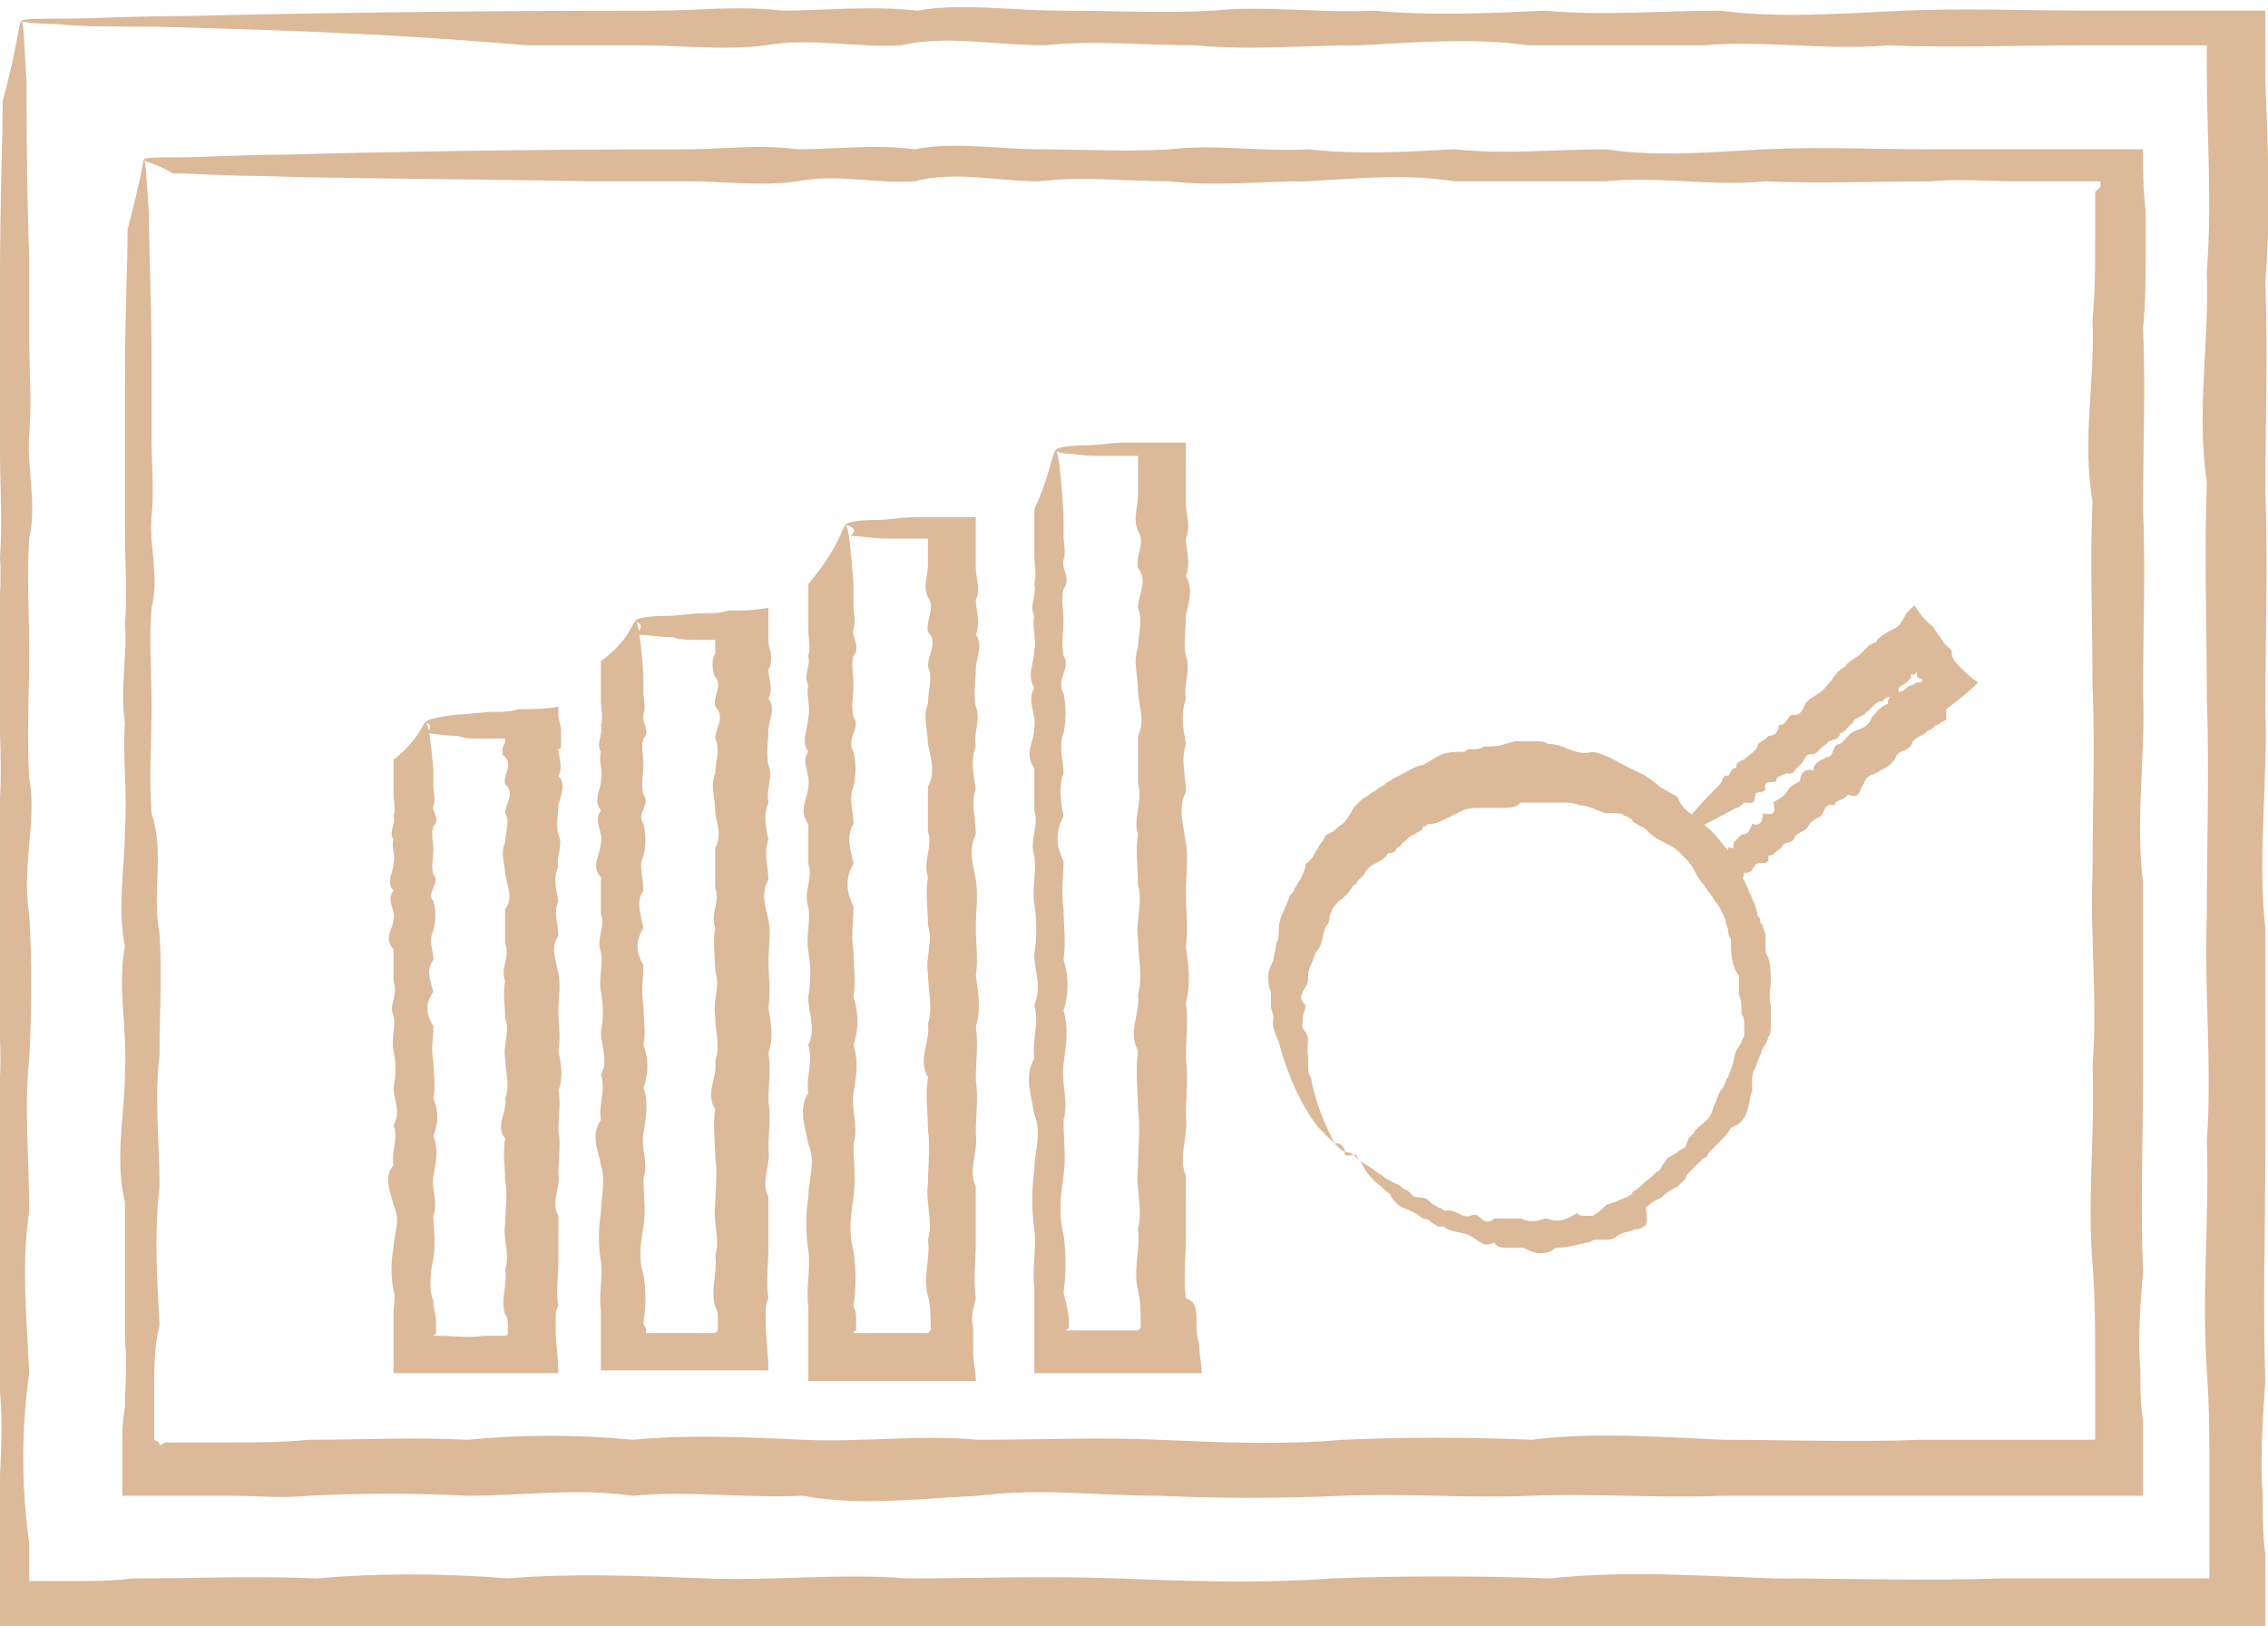
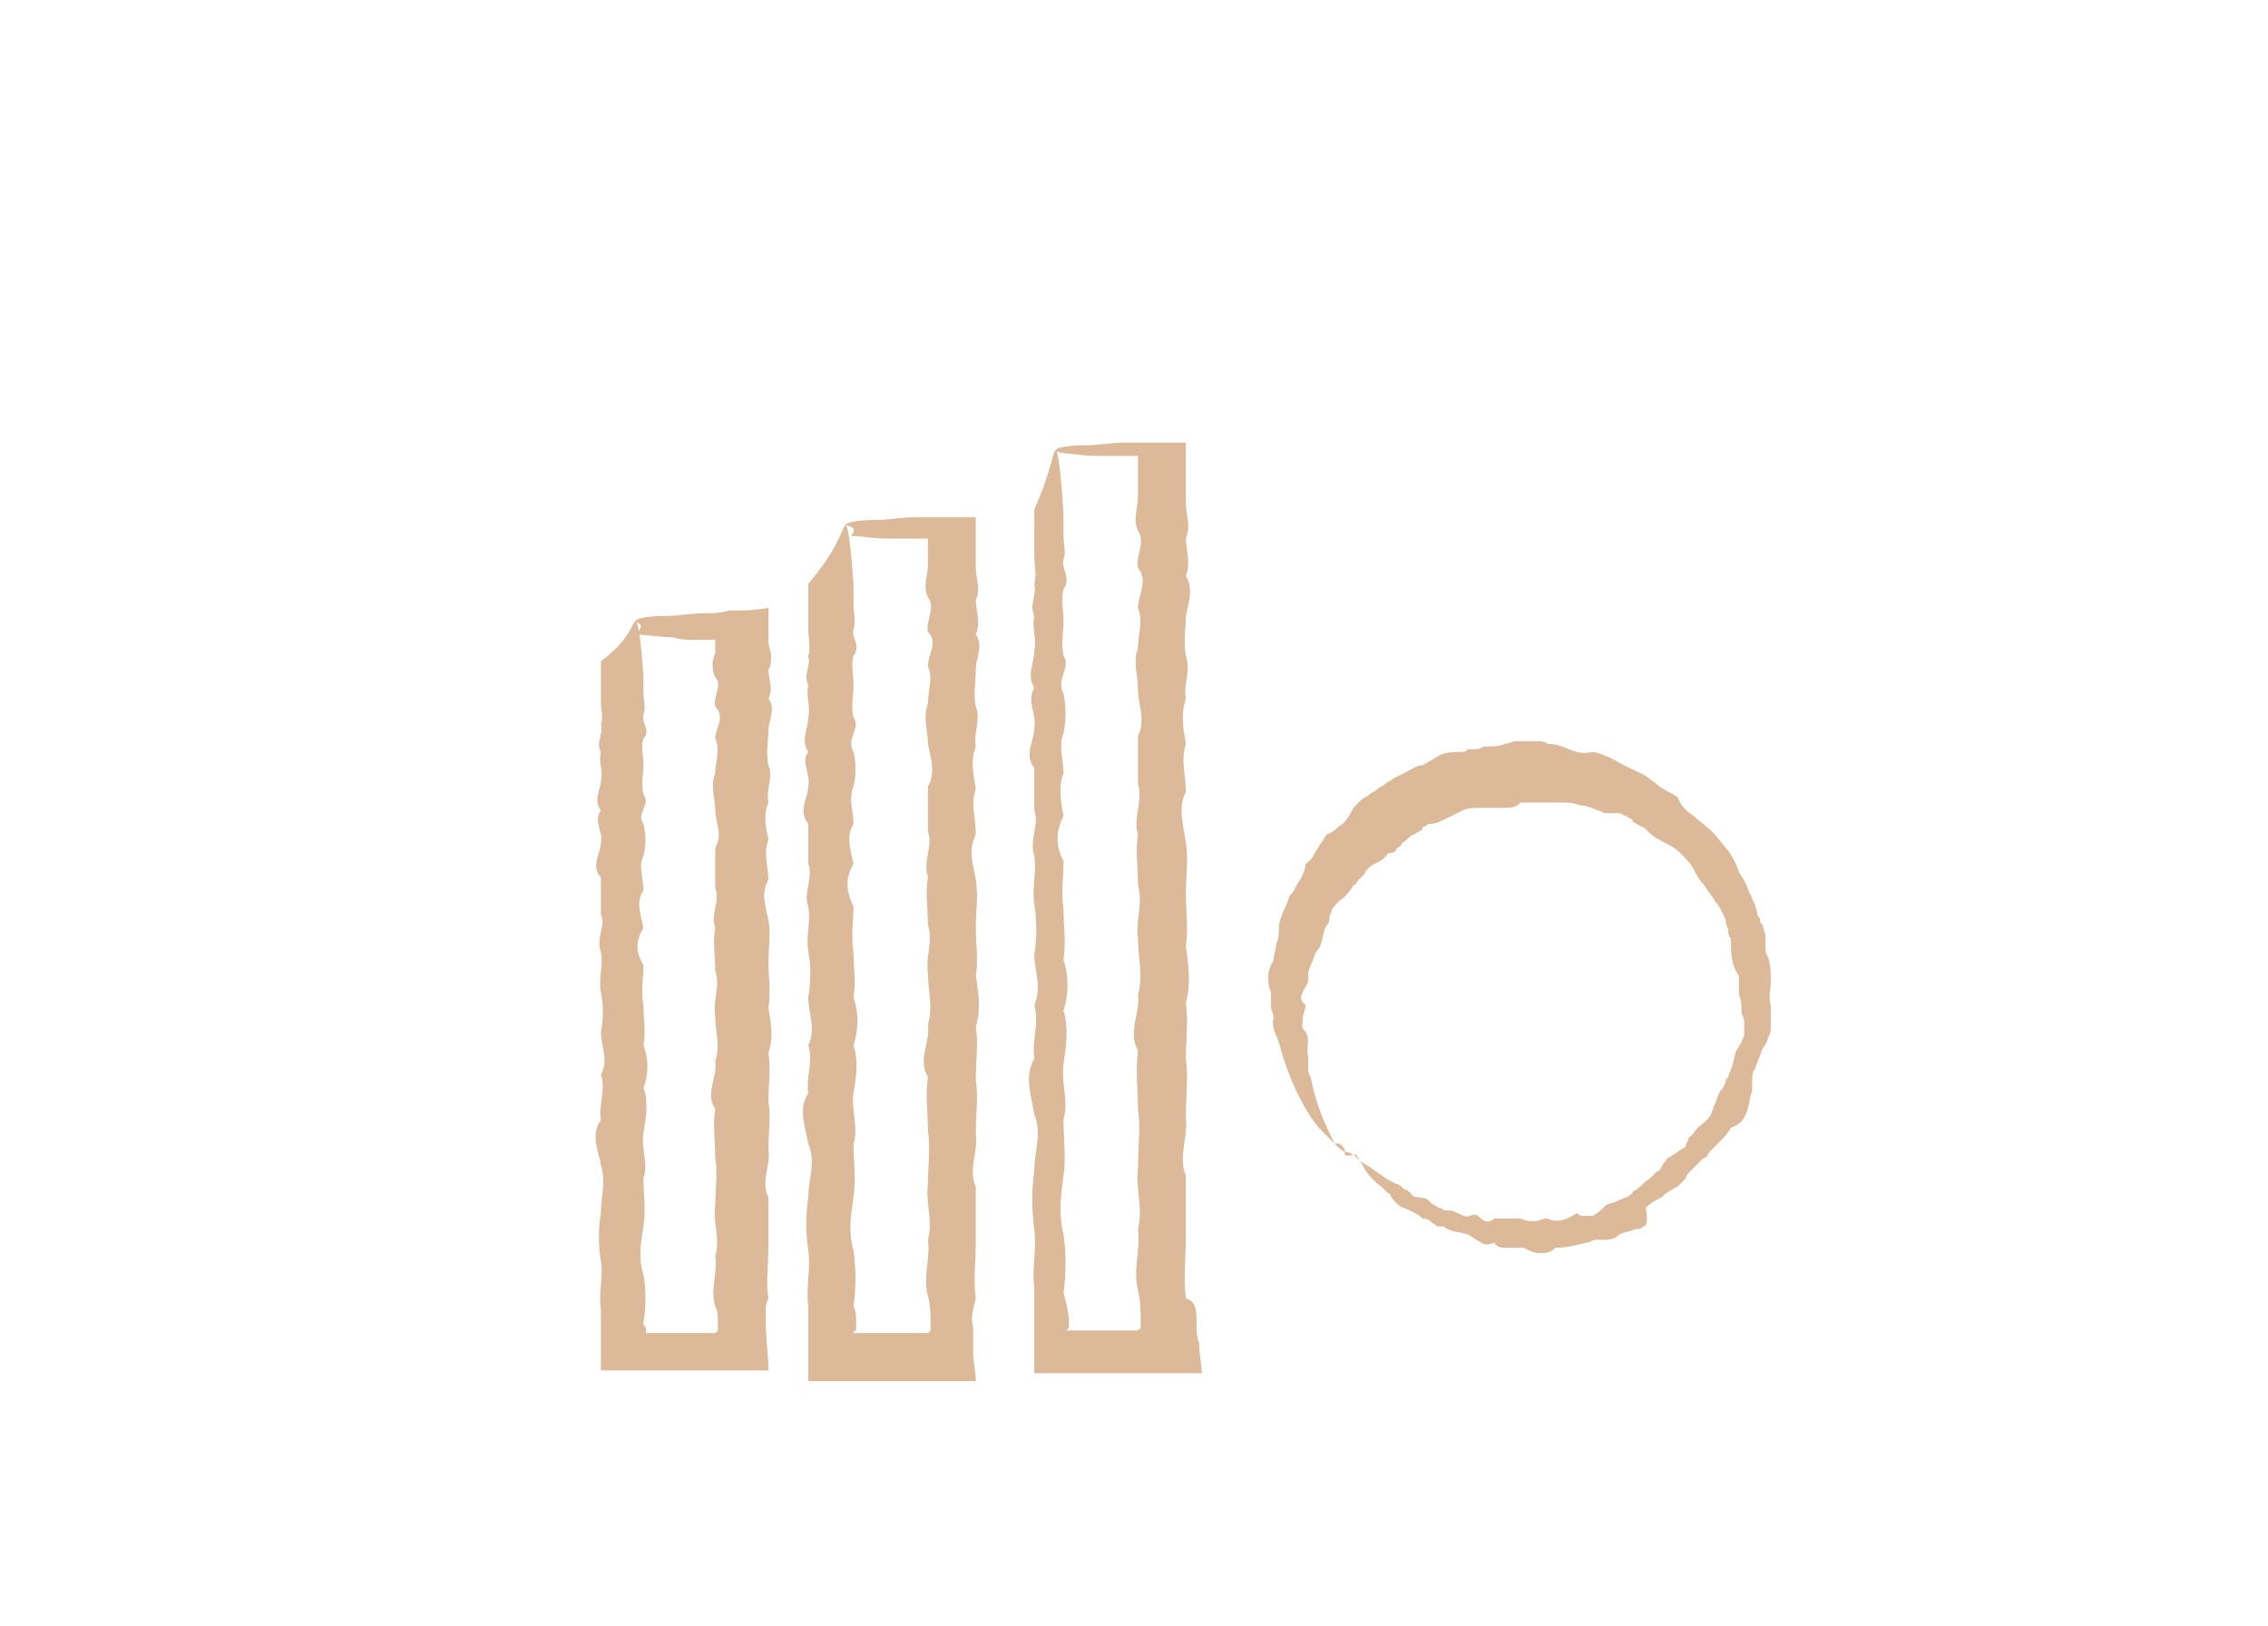
<svg xmlns="http://www.w3.org/2000/svg" width="159" height="114" viewBox="0 0 159 114" fill="none">
  <g clip-path="url(#clip0_2083_445)">
-     <path d="M1.491 1.495C1.677 1.495 1.677 2.99 1.864 5.793C1.864 8.597 1.864 12.895 2.05 18.128C2.05 19.997 2.05 21.866 2.05 23.921C2.05 25.977 2.237 28.22 2.05 30.462C1.864 32.705 2.609 35.321 2.05 37.751C1.864 40.367 2.05 42.984 2.05 45.787C2.05 48.59 1.864 51.58 2.05 54.571C2.609 57.561 1.491 60.738 2.05 64.102C2.237 67.279 2.237 70.643 2.05 74.193C1.677 77.744 2.05 81.295 2.05 84.846C1.491 88.584 1.864 92.321 2.05 96.246C1.491 100.17 1.491 104.095 2.05 108.207C2.05 108.767 2.05 109.515 2.05 110.075V110.449V110.823H2.423H2.609H2.796H2.982C3.728 110.823 4.473 110.823 5.033 110.823C6.524 110.823 7.829 110.823 9.32 110.636C13.607 110.636 17.894 110.449 22.181 110.636C26.469 110.262 30.942 110.262 35.602 110.636C40.076 110.262 44.736 110.449 49.396 110.636C54.056 110.823 58.903 110.262 63.562 110.636C68.409 110.636 73.255 110.449 78.288 110.636C83.321 110.823 88.168 111.01 93.387 110.636C98.419 110.449 103.639 110.449 108.672 110.636C113.891 110.075 119.11 110.449 124.329 110.636C129.548 110.636 134.954 110.823 140.36 110.636C142.969 110.636 145.765 110.636 148.375 110.636C149.68 110.636 151.171 110.636 152.476 110.636C153.221 110.636 153.781 110.636 154.526 110.636H154.713H154.899V110.449V110.262C154.899 109.515 154.899 108.954 154.899 108.207C154.899 106.898 154.899 105.403 154.899 104.095C154.899 101.292 154.899 98.675 154.713 96.059C154.34 90.639 154.899 85.407 154.713 79.987C155.085 74.754 154.526 69.521 154.713 64.288C154.713 59.056 154.899 54.01 154.713 48.964C154.713 43.918 154.526 38.872 154.713 33.826C153.967 28.78 154.899 23.921 154.713 19.062C155.085 14.203 154.713 9.531 154.713 4.859V4.111V3.551C154.713 3.364 154.713 3.364 154.713 3.177H154.526H154.34H153.594C152.662 3.177 151.73 3.177 150.985 3.177C149.307 3.177 147.443 3.177 145.765 3.177C141.292 3.177 136.818 3.364 132.345 3.177C128.057 3.551 123.584 2.803 119.483 3.177C115.196 3.177 111.095 3.177 107.18 3.177C103.08 2.616 99.165 2.99 95.251 3.177C91.336 3.177 87.608 3.551 83.88 3.177C80.152 3.177 76.611 2.803 73.255 3.177C69.714 3.177 66.359 2.43 63.19 3.177C60.021 3.364 56.852 2.616 53.683 3.177C50.701 3.551 47.718 3.177 44.922 3.177C42.126 3.177 39.517 3.177 36.907 3.177C26.282 2.243 17.149 2.056 10.998 1.869C7.829 1.869 5.592 1.869 3.914 1.682C2.237 1.682 1.491 1.495 1.491 1.495C1.491 1.308 2.609 1.308 4.473 1.308C6.524 1.308 9.32 1.121 13.234 1.121C20.877 0.934 31.874 0.748 46.041 0.748C48.837 0.748 51.819 0.374 54.802 0.748C57.784 0.748 60.953 0.374 64.308 0.748C67.477 0.187 70.832 0.748 74.374 0.748C77.915 0.748 81.457 0.934 84.999 0.748C88.727 0.374 92.455 0.934 96.369 0.748C100.284 1.121 104.198 0.934 108.299 0.748C112.4 1.121 116.5 0.748 120.601 0.748C124.888 1.308 129.176 0.934 133.463 0.748C137.937 0.561 142.224 0.748 146.884 0.748C148.561 0.748 150.425 0.748 152.103 0.748C153.035 0.748 153.781 0.748 154.713 0.748C156.017 0.748 157.509 0.748 158.813 0.748C158.813 1.682 158.813 2.616 158.813 3.738C158.813 4.298 158.813 4.859 158.813 5.607C159 10.279 159.186 15.138 158.813 19.81C159 24.669 158.813 29.528 158.813 34.574C159 39.62 158.813 44.479 158.813 49.712C159 54.757 158.254 59.99 158.813 65.036C158.813 70.269 158.813 75.502 158.813 80.734C158.813 85.967 158.627 91.387 158.813 96.807C158.627 99.423 158.441 102.226 158.627 104.843C158.627 106.151 158.627 107.646 158.813 108.954C158.813 109.702 158.813 110.262 158.813 111.01C158.813 112.318 158.813 113.439 158.813 114.748C156.949 114.748 155.085 114.748 153.035 114.748C151.73 114.748 150.239 114.748 148.934 114.748C146.325 114.748 143.529 114.748 140.919 114.748C135.513 114.748 130.294 114.748 124.888 114.748C119.669 114.934 114.45 114.561 109.231 114.748C104.012 114.934 98.979 114.561 93.946 114.748C88.913 114.934 83.88 114.934 78.847 114.748C73.815 114.748 68.968 114.187 64.122 114.748C59.275 114.934 54.615 115.495 49.955 114.748C45.295 114.934 40.635 114.374 36.162 114.748C31.688 114.187 27.214 114.748 22.741 114.748C18.267 114.561 13.98 114.561 9.879 114.748C8.388 114.748 7.083 114.934 5.592 114.748C3.728 114.748 1.864 114.748 -0 114.561C-0 113.439 -0 112.318 -0 111.384C-0 110.823 -0 110.075 -0 109.515C-0.373 105.403 0.373 101.479 -0 97.554C-0 93.629 -0 89.892 -0 86.154C-0.746 82.416 -0 78.866 -0 75.502C0.186 71.951 -0.559 68.587 -0 65.41C-0.559 62.233 -0 59.056 -0 55.879C0.186 52.889 -0.187 49.898 -0 47.095C-0.373 44.292 0.186 41.675 -0 39.059C0.186 36.443 -0 34.013 -0 31.77C-0 29.528 -0 27.285 -0 25.23C-0 23.174 -0 21.305 -0 19.436C-0 14.016 0.186 9.905 0.186 7.102C1.305 2.99 1.305 1.495 1.491 1.495Z" fill="#DBB999" />
-     <path d="M10.065 11.213C10.252 11.213 10.252 12.521 10.438 14.951C10.438 17.38 10.625 20.931 10.625 25.603C10.625 27.098 10.625 28.78 10.625 30.649C10.625 32.518 10.811 34.387 10.625 36.256C10.438 38.312 11.184 40.367 10.625 42.61C10.438 44.852 10.625 47.095 10.625 49.525C10.625 51.954 10.438 54.384 10.625 57C11.557 59.803 10.625 62.607 11.184 65.41C11.37 68.213 11.184 71.016 11.184 74.007C10.811 76.997 11.184 80.174 11.184 83.164C10.811 86.341 10.997 89.518 11.184 92.882C10.811 94.377 10.811 95.872 10.811 97.554C10.811 98.302 10.811 99.049 10.811 99.984V100.357V100.544C10.811 100.731 10.811 100.731 10.811 100.918C11.184 101.105 11.184 101.105 11.184 101.292C11.37 101.292 11.557 101.105 11.557 101.105C11.743 101.105 11.929 101.105 12.302 101.105C12.675 101.105 13.234 101.105 13.607 101.105C14.539 101.105 15.285 101.105 16.217 101.105C18.081 101.105 19.758 101.105 21.622 100.918C25.164 100.918 28.892 100.731 32.806 100.918C36.534 100.544 40.449 100.544 44.363 100.918C48.278 100.544 52.192 100.731 56.293 100.918C60.394 101.105 64.495 100.544 68.595 100.918C72.696 100.918 76.983 100.731 81.27 100.918C85.558 101.105 89.845 101.292 94.132 100.918C98.419 100.731 102.893 100.731 107.367 100.918C111.84 100.357 116.314 100.731 120.788 100.918C125.261 100.918 129.921 101.105 134.581 100.918C136.818 100.918 139.241 100.918 141.478 100.918C142.596 100.918 143.715 100.918 145.02 100.918H145.952H146.697H146.884V100.731C146.884 100.17 146.884 99.61 146.884 99.049C146.884 97.928 146.884 96.62 146.884 95.498C146.884 93.256 146.884 90.826 146.697 88.584C146.324 83.912 146.884 79.426 146.697 74.754C147.07 70.269 146.511 65.597 146.697 61.298C146.697 56.813 146.884 52.328 146.697 48.029C146.697 43.731 146.511 39.246 146.697 35.134C145.952 30.836 146.884 26.725 146.697 22.426C146.884 20.557 146.884 18.689 146.884 17.007C146.884 16.072 146.884 15.138 146.884 14.203V13.456L147.256 13.082C147.256 12.895 147.256 12.895 147.256 12.708C147.07 12.708 147.07 12.708 146.884 12.708H146.511H145.765C145.206 12.708 144.833 12.708 144.274 12.708C143.342 12.708 142.224 12.708 141.292 12.708C139.241 12.708 137.377 12.521 135.327 12.708C131.412 12.708 127.498 12.895 123.77 12.708C120.042 13.082 116.314 12.334 112.586 12.708C109.044 12.708 105.316 12.708 101.961 12.708C98.419 12.148 95.064 12.521 91.709 12.708C88.354 12.708 85.185 13.082 82.016 12.708C78.847 12.708 75.865 12.334 72.882 12.708C69.9 12.708 66.918 11.961 64.122 12.708C61.326 12.895 58.53 12.148 55.92 12.708C53.31 13.082 50.701 12.708 48.278 12.708C45.854 12.708 43.618 12.708 41.381 12.708C31.502 12.521 23.673 12.521 18.267 12.334C15.657 12.334 13.607 12.148 12.116 12.148C10.811 11.4 10.252 11.4 10.065 11.213C10.065 11.026 10.997 11.026 12.675 11.026C14.353 11.026 16.962 10.839 20.131 10.839C26.655 10.652 36.161 10.466 48.278 10.466C50.701 10.466 53.124 10.092 55.92 10.466C58.53 10.466 61.326 10.092 64.122 10.466C66.918 9.905 69.9 10.466 72.882 10.466C75.865 10.466 79.034 10.652 82.016 10.466C85.185 10.092 88.354 10.652 91.709 10.466C95.064 10.839 98.419 10.652 101.961 10.466C105.503 10.839 109.044 10.466 112.586 10.466C116.314 11.026 119.856 10.652 123.77 10.466C127.498 10.279 131.412 10.466 135.327 10.466C137.191 10.466 139.241 10.466 141.292 10.466C142.224 10.466 143.342 10.466 144.274 10.466C144.833 10.466 145.206 10.466 145.765 10.466C146.324 10.466 147.07 10.466 147.629 10.466C148.561 10.466 149.493 10.466 150.239 10.466C150.239 11.961 150.239 13.269 150.425 14.764C150.425 15.698 150.425 16.633 150.425 17.567C150.425 19.436 150.425 21.118 150.239 22.987C150.425 27.098 150.239 31.397 150.239 35.695C150.425 39.993 150.239 44.292 150.239 48.59C150.425 52.889 149.68 57.374 150.239 61.859C150.239 66.344 150.239 70.829 150.239 75.315C150.239 79.8 150.052 84.472 150.239 89.144C150.052 91.387 149.866 93.816 150.052 96.059C150.052 97.18 150.052 98.489 150.239 99.61C150.239 100.17 150.239 100.918 150.239 101.479C150.239 102.6 150.239 103.721 150.239 104.843C148.561 104.843 146.884 104.843 145.02 104.843C143.901 104.843 142.596 104.843 141.478 104.843C139.241 104.843 136.818 104.843 134.581 104.843C129.921 104.843 125.448 104.843 120.788 104.843C116.314 105.03 111.654 104.656 107.367 104.843C102.893 105.03 98.419 104.656 94.132 104.843C89.845 105.03 85.371 105.03 81.27 104.843C76.983 104.843 72.882 104.282 68.595 104.843C64.495 105.03 60.394 105.59 56.293 104.843C52.192 105.03 48.278 104.469 44.363 104.843C40.449 104.282 36.534 104.843 32.806 104.843C29.078 104.656 25.35 104.656 21.622 104.843C19.758 105.03 18.081 104.843 16.217 104.843C15.285 104.843 14.353 104.843 13.607 104.843C13.234 104.843 12.675 104.843 12.302 104.843C11.557 104.843 10.997 104.843 10.252 104.843C9.693 104.843 9.133 104.843 8.574 104.843C8.574 104.095 8.574 103.534 8.574 102.787V101.666V101.105C8.574 100.357 8.574 99.61 8.761 98.675C8.761 97.18 8.947 95.498 8.761 94.003C8.761 90.639 8.761 87.462 8.761 84.285C8.015 81.108 8.761 78.118 8.761 75.128C8.947 72.138 8.201 69.147 8.761 66.344C8.201 63.541 8.761 60.738 8.761 58.121C8.947 55.505 8.574 52.889 8.761 50.646C8.388 48.216 8.947 45.974 8.761 43.731C8.947 41.489 8.761 39.433 8.761 37.377C8.761 35.321 8.761 33.453 8.761 31.77C8.761 29.902 8.761 28.407 8.761 26.725C8.761 22.052 8.947 18.502 8.947 16.072C9.879 12.521 10.065 11.213 10.065 11.213Z" fill="#DBB999" />
-     <path d="M29.824 50.646C30.011 50.646 30.197 51.767 30.383 54.01C30.383 54.384 30.383 54.757 30.383 55.131C30.383 55.505 30.57 56.066 30.383 56.439C30.197 56.813 30.942 57.374 30.383 57.934C30.197 58.495 30.383 59.056 30.383 59.616C30.383 60.177 30.197 60.738 30.383 61.298C30.942 61.859 29.824 62.607 30.383 63.167C30.57 63.728 30.57 64.475 30.383 65.223C30.011 65.971 30.383 66.531 30.383 67.279C29.824 68.026 30.197 68.774 30.383 69.521C29.824 70.269 29.824 71.016 30.383 71.951C30.383 72.698 30.197 73.633 30.383 74.38C30.383 75.128 30.57 76.062 30.383 76.997C30.756 77.931 30.756 78.679 30.383 79.613C30.756 80.547 30.57 81.482 30.383 82.416C30.197 83.351 30.756 84.285 30.383 85.22C30.383 86.154 30.57 87.088 30.383 88.21C30.197 89.144 30.011 90.266 30.383 91.2C30.383 91.761 30.57 92.134 30.57 92.695C30.57 92.882 30.57 92.882 30.57 93.069V93.256V93.443C30.57 93.443 30.57 93.443 30.383 93.629C30.57 93.629 30.57 93.629 30.57 93.443C30.57 93.443 30.57 93.443 30.57 93.629H30.756C31.875 93.629 32.806 93.816 33.925 93.629C34.111 93.629 34.484 93.629 34.67 93.629H35.043H35.23C35.23 93.629 35.23 93.629 35.416 93.629C35.416 93.629 35.602 93.629 35.602 93.443V93.256C35.602 93.069 35.602 93.069 35.602 92.882C35.602 92.695 35.602 92.321 35.416 92.134C35.043 91.013 35.602 90.079 35.416 88.957C35.789 87.836 35.23 86.902 35.416 85.78C35.416 84.846 35.602 83.725 35.416 82.79C35.416 81.856 35.23 80.734 35.416 79.8C34.67 78.866 35.602 77.931 35.416 76.997C35.789 76.062 35.416 75.128 35.416 74.193C35.23 73.259 35.789 72.325 35.416 71.39C35.416 70.456 35.23 69.521 35.416 68.774C35.043 67.839 35.789 67.092 35.416 66.157C35.416 65.41 35.416 64.475 35.416 63.728C35.975 62.98 35.602 62.233 35.416 61.298C35.416 60.551 35.043 59.803 35.416 59.056C35.416 58.308 35.789 57.561 35.416 57C35.416 56.252 36.162 55.692 35.416 54.944C35.23 54.384 35.975 53.636 35.416 53.075L35.23 52.889C35.23 52.889 35.23 52.889 35.23 52.702V52.515C35.23 52.328 35.416 52.141 35.416 51.954V51.767C35.23 51.767 35.043 51.767 34.857 51.767H34.67H34.484H34.298C34.111 51.767 33.739 51.767 33.552 51.767C32.993 51.767 32.62 51.767 32.061 51.58C31.129 51.58 30.383 51.393 29.824 51.393C30.57 50.833 29.824 50.646 29.824 50.646C29.824 50.459 30.57 50.272 32.061 50.085C32.806 50.085 33.739 49.898 34.67 49.898C35.23 49.898 35.789 49.898 36.348 49.712C37.28 49.712 38.212 49.712 39.144 49.525C39.144 49.712 39.144 49.898 39.144 50.085C39.144 50.459 39.331 50.833 39.331 51.207C39.331 51.393 39.331 51.58 39.331 51.954C39.331 52.141 39.331 52.141 39.331 52.328C39.331 52.328 39.331 52.515 39.144 52.515C39.144 53.075 39.517 53.823 39.144 54.384C39.703 54.944 39.331 55.692 39.144 56.439C39.144 57.187 38.958 57.748 39.144 58.495C39.517 59.243 38.958 59.99 39.144 60.738C38.771 61.485 38.958 62.233 39.144 63.167C38.771 63.915 39.144 64.849 39.144 65.597C38.585 66.344 38.958 67.279 39.144 68.213C39.331 69.147 39.144 69.895 39.144 70.829C39.144 71.764 39.331 72.698 39.144 73.633C39.331 74.567 39.517 75.502 39.144 76.436C39.331 77.371 39.144 78.305 39.144 79.239C39.331 80.174 39.144 81.295 39.144 82.23C39.331 83.164 38.585 84.285 39.144 85.22C39.144 86.154 39.144 87.275 39.144 88.397C39.144 89.518 38.958 90.453 39.144 91.574C38.958 91.761 38.958 92.134 38.958 92.321C38.958 92.508 38.958 92.508 38.958 92.695V92.882V93.256C38.958 94.19 39.144 95.125 39.144 96.246C38.212 96.246 37.094 96.246 36.162 96.246H35.789H35.602H35.23H34.484C33.366 96.246 32.434 96.246 31.315 96.246H31.129H30.942H30.383C30.011 96.246 29.824 96.246 29.451 96.246C28.892 96.246 28.146 96.246 27.587 96.246C27.587 95.498 27.587 94.938 27.587 94.377C27.587 94.003 27.587 93.443 27.587 92.882V92.695V92.508V92.321V91.948C27.587 91.387 27.774 91.013 27.587 90.453C27.401 89.518 27.401 88.397 27.587 87.462C27.587 86.528 28.146 85.593 27.587 84.472C27.401 83.538 26.842 82.603 27.587 81.669C27.401 80.734 27.96 79.8 27.587 78.866C28.146 77.931 27.587 76.997 27.587 76.249C27.774 75.315 27.774 74.567 27.587 73.633C27.401 72.885 27.774 71.951 27.587 71.203C27.215 70.456 27.96 69.708 27.587 68.774C27.587 68.026 27.587 67.279 27.587 66.531C26.842 65.784 27.587 65.036 27.587 64.475C27.774 63.728 27.028 63.167 27.587 62.42C27.028 61.859 27.587 61.111 27.587 60.551C27.774 59.99 27.401 59.429 27.587 58.869C27.215 58.308 27.774 57.748 27.587 57.187C27.774 56.626 27.587 56.252 27.587 55.692C27.587 55.318 27.587 54.757 27.587 54.384C27.587 54.01 27.587 53.636 27.587 53.262C29.451 51.767 29.638 50.646 29.824 50.646Z" fill="#DBB999" />
    <path d="M44.55 43.544C44.736 43.544 44.922 44.852 45.109 47.282C45.109 47.656 45.109 48.029 45.109 48.59C45.109 48.964 45.295 49.525 45.109 50.085C44.922 50.646 45.668 51.207 45.109 51.767C44.922 52.328 45.109 52.889 45.109 53.636C45.109 54.197 44.922 54.944 45.109 55.692C45.668 56.439 44.55 57 45.109 57.748C45.295 58.495 45.295 59.243 45.109 59.99C44.736 60.738 45.109 61.485 45.109 62.42C44.55 63.167 44.922 64.102 45.109 65.036C44.55 65.971 44.55 66.718 45.109 67.653C45.109 68.587 44.922 69.521 45.109 70.456C45.109 71.39 45.295 72.325 45.109 73.259C45.481 74.193 45.481 75.315 45.109 76.249C45.481 77.184 45.295 78.305 45.109 79.426C44.922 80.547 45.481 81.482 45.109 82.603C45.109 83.725 45.295 84.846 45.109 85.967C44.922 87.088 44.736 88.21 45.109 89.331C45.295 90.453 45.295 91.574 45.109 92.695C45.109 92.882 45.109 92.882 45.295 93.069V93.256V93.443H45.481C45.854 93.443 46.041 93.443 46.413 93.443C46.973 93.443 47.532 93.443 48.278 93.443C48.65 93.443 48.837 93.443 49.21 93.443H49.582H49.955C49.955 93.443 49.955 93.443 50.142 93.443L50.328 93.256V93.069V92.882C50.328 92.695 50.328 92.508 50.328 92.508C50.328 92.134 50.328 91.948 50.142 91.574C49.769 90.453 50.328 89.144 50.142 88.023C50.514 86.902 49.955 85.593 50.142 84.472C50.142 83.351 50.328 82.23 50.142 81.108C50.142 79.987 49.955 78.866 50.142 77.744C49.396 76.623 50.328 75.502 50.142 74.38C50.514 73.259 50.142 72.325 50.142 71.203C49.955 70.082 50.514 69.147 50.142 68.026C50.142 67.092 49.955 65.971 50.142 65.036C49.769 64.102 50.514 63.167 50.142 62.233C50.142 61.298 50.142 60.364 50.142 59.429C50.701 58.495 50.142 57.561 50.142 56.813C50.142 55.879 49.769 55.131 50.142 54.197C50.142 53.449 50.514 52.515 50.142 51.767C50.142 51.02 50.887 50.272 50.142 49.525C49.955 48.777 50.701 48.029 50.142 47.469C49.955 47.095 49.955 46.721 49.955 46.534C49.955 46.161 50.142 45.787 50.142 45.787C50.142 45.413 50.142 45.226 50.142 44.852C50.142 44.852 50.142 44.852 49.955 44.852C49.769 44.852 49.582 44.852 49.396 44.852H49.21H49.023H48.837C48.278 44.852 47.718 44.852 47.159 44.666C46.227 44.666 45.295 44.479 44.55 44.479C45.295 43.731 44.736 43.731 44.55 43.544C44.55 43.357 45.295 43.17 46.786 43.17C47.532 43.17 48.464 42.984 49.396 42.984C49.955 42.984 50.514 42.984 51.074 42.797C52.006 42.797 52.751 42.797 53.87 42.61C53.87 43.357 53.87 44.105 53.87 44.852C53.87 45.413 54.056 45.6 54.056 45.974C54.056 46.347 54.056 46.721 53.87 46.908C53.87 47.656 54.242 48.216 53.87 48.964C54.429 49.712 53.87 50.459 53.87 51.207C53.87 51.954 53.683 52.702 53.87 53.636C54.242 54.384 53.683 55.318 53.87 56.252C53.497 57.187 53.683 57.934 53.87 58.869C53.497 59.803 53.87 60.738 53.87 61.672C53.31 62.607 53.683 63.541 53.87 64.475C54.056 65.41 53.87 66.531 53.87 67.466C53.87 68.4 54.056 69.521 53.87 70.643C54.056 71.764 54.242 72.698 53.87 73.82C54.056 74.941 53.87 76.062 53.87 77.184C54.056 78.305 53.87 79.426 53.87 80.547C54.056 81.669 53.31 82.79 53.87 83.912C53.87 85.033 53.87 86.154 53.87 87.462C53.87 88.584 53.683 89.892 53.87 91.013C53.683 91.387 53.683 91.574 53.683 91.948C53.683 92.134 53.683 92.321 53.683 92.321V92.508V92.695C53.683 93.816 53.87 94.938 53.87 96.059C52.751 96.059 51.633 96.059 50.514 96.059H49.955H49.582H48.65C48.091 96.059 47.532 96.059 46.786 96.059C46.041 96.059 45.295 96.059 44.363 96.059C43.617 96.059 42.872 96.059 42.126 96.059C42.126 95.311 42.126 94.564 42.126 93.816C42.126 93.443 42.126 93.069 42.126 92.695V92.508V92.321V92.134C42.126 91.948 42.126 91.948 42.126 91.761C41.94 90.639 42.313 89.518 42.126 88.397C41.94 87.275 41.94 86.154 42.126 85.033C42.126 83.912 42.499 82.79 42.126 81.669C41.94 80.547 41.381 79.613 42.126 78.492C41.94 77.371 42.499 76.436 42.126 75.315C42.685 74.38 42.126 73.259 42.126 72.325C42.313 71.39 42.313 70.456 42.126 69.521C41.94 68.587 42.313 67.653 42.126 66.718C41.754 65.784 42.499 64.849 42.126 64.102C42.126 63.167 42.126 62.42 42.126 61.485C41.381 60.738 42.126 59.803 42.126 59.056C42.313 58.308 41.567 57.561 42.126 56.813C41.567 56.066 42.126 55.318 42.126 54.757C42.313 54.01 41.94 53.449 42.126 52.702C41.754 52.141 42.313 51.393 42.126 50.833C42.313 50.272 42.126 49.712 42.126 49.151C42.126 48.59 42.126 48.216 42.126 47.656C42.126 47.282 42.126 46.721 42.126 46.347C44.177 44.852 44.363 43.544 44.55 43.544Z" fill="#DBB999" />
    <path d="M59.276 36.816C59.462 36.816 59.648 38.312 59.835 40.928C59.835 41.302 59.835 41.862 59.835 42.423C59.835 42.984 60.021 43.544 59.835 44.105C59.648 44.666 60.394 45.226 59.835 45.974C59.648 46.534 59.835 47.282 59.835 48.029C59.835 48.777 59.648 49.525 59.835 50.272C60.394 51.02 59.276 51.767 59.835 52.702C60.021 53.449 60.021 54.384 59.835 55.131C59.462 56.066 59.835 56.813 59.835 57.748C59.276 58.682 59.648 59.616 59.835 60.551C59.276 61.485 59.276 62.42 59.835 63.541C59.835 64.475 59.648 65.597 59.835 66.718C59.835 67.839 60.021 68.774 59.835 69.895C60.208 71.016 60.208 72.138 59.835 73.259C60.208 74.38 60.021 75.502 59.835 76.623C59.648 77.744 60.208 79.052 59.835 80.174C59.835 81.295 60.021 82.603 59.835 83.912C59.648 85.22 59.462 86.341 59.835 87.649C60.021 88.957 60.021 90.266 59.835 91.574C60.021 91.948 60.021 92.134 60.021 92.508C60.021 92.695 60.021 92.882 60.021 92.882V93.069V93.256C60.021 93.256 59.835 93.256 59.835 93.443H60.021H60.58C61.326 93.443 61.885 93.443 62.631 93.443C63.376 93.443 63.935 93.443 64.681 93.443H64.868C64.868 93.443 64.868 93.443 65.054 93.443C65.054 93.443 65.054 93.443 65.24 93.256C65.24 93.256 65.24 93.256 65.24 93.069V92.882C65.24 92.134 65.24 91.574 65.054 90.826C64.681 89.518 65.24 88.21 65.054 86.902C65.427 85.593 64.868 84.285 65.054 82.977C65.054 81.669 65.24 80.361 65.054 79.239C65.054 77.931 64.868 76.81 65.054 75.502C64.308 74.193 65.24 73.072 65.054 71.764C65.427 70.643 65.054 69.334 65.054 68.213C64.868 67.092 65.427 65.971 65.054 64.849C65.054 63.728 64.868 62.607 65.054 61.485C64.681 60.364 65.427 59.243 65.054 58.308C65.054 57.187 65.054 56.252 65.054 55.131C65.613 54.197 65.24 53.075 65.054 52.141C65.054 51.207 64.681 50.272 65.054 49.338C65.054 48.403 65.427 47.469 65.054 46.721C65.054 45.787 65.799 45.039 65.054 44.292C64.868 43.544 65.613 42.61 65.054 41.862C64.681 41.115 65.054 40.367 65.054 39.62C65.054 39.433 65.054 39.246 65.054 39.059V38.872V38.685C65.054 38.498 65.054 38.312 65.054 38.125C65.054 37.938 65.054 37.938 65.054 37.751C64.681 37.751 64.308 37.751 63.935 37.751C63.376 37.751 62.817 37.751 62.258 37.751C61.139 37.751 60.394 37.564 59.648 37.564C60.208 37.003 59.462 36.816 59.276 36.816C59.276 36.63 60.021 36.443 61.512 36.443C62.258 36.443 63.19 36.256 64.122 36.256C64.681 36.256 65.24 36.256 65.799 36.256C66.731 36.256 67.477 36.256 68.409 36.256C68.409 36.816 68.409 37.564 68.409 38.125C68.409 38.685 68.409 39.246 68.409 39.807C68.409 40.554 68.782 41.302 68.409 42.049C68.409 42.797 68.782 43.544 68.409 44.479C68.968 45.226 68.409 46.161 68.409 46.908C68.409 47.843 68.223 48.59 68.409 49.525C68.782 50.459 68.223 51.393 68.409 52.328C68.036 53.262 68.223 54.197 68.409 55.318C68.036 56.252 68.409 57.374 68.409 58.495C67.85 59.616 68.223 60.551 68.409 61.672C68.596 62.793 68.409 63.915 68.409 65.036C68.409 66.157 68.596 67.279 68.409 68.4C68.596 69.521 68.782 70.829 68.409 71.951C68.596 73.072 68.409 74.38 68.409 75.689C68.596 76.997 68.409 78.118 68.409 79.426C68.596 80.734 67.85 82.043 68.409 83.164C68.409 84.472 68.409 85.78 68.409 87.088C68.409 88.397 68.223 89.705 68.409 91.013C68.223 91.761 68.036 92.321 68.223 93.069C68.223 93.256 68.223 93.629 68.223 93.816C68.223 94.19 68.223 94.377 68.223 94.751C68.223 95.498 68.409 96.059 68.409 96.807C67.85 96.807 67.104 96.807 66.545 96.807H65.613H64.868C64.122 96.807 63.563 96.807 62.817 96.807C62.072 96.807 61.512 96.807 60.767 96.807C59.648 96.807 58.53 96.807 57.411 96.807C57.225 96.807 56.852 96.807 56.666 96.807C56.666 95.685 56.666 94.564 56.666 93.443V92.882C56.666 92.695 56.666 92.508 56.666 92.508C56.666 92.134 56.666 91.948 56.666 91.574C56.48 90.266 56.852 88.957 56.666 87.649C56.48 86.341 56.48 85.22 56.666 83.912C56.666 82.603 57.225 81.482 56.666 80.174C56.48 79.052 55.92 77.744 56.666 76.623C56.48 75.502 57.039 74.38 56.666 73.259C57.225 72.138 56.666 71.016 56.666 69.895C56.852 68.774 56.852 67.653 56.666 66.718C56.48 65.597 56.852 64.662 56.666 63.541C56.293 62.607 57.039 61.485 56.666 60.551C56.666 59.616 56.666 58.682 56.666 57.748C55.92 56.813 56.666 55.879 56.666 55.131C56.852 54.197 56.107 53.449 56.666 52.702C56.107 51.954 56.666 51.02 56.666 50.272C56.852 49.525 56.48 48.777 56.666 48.029C56.293 47.282 56.852 46.721 56.666 45.974C56.852 45.413 56.666 44.666 56.666 44.105C56.666 43.544 56.666 42.984 56.666 42.423C56.666 41.862 56.666 41.489 56.666 40.928C58.903 38.312 59.089 36.816 59.276 36.816Z" fill="#DBB999" />
    <path d="M74.001 31.584C74.187 31.584 74.374 33.079 74.56 36.069C74.56 36.63 74.56 37.003 74.56 37.564C74.56 38.125 74.746 38.685 74.56 39.246C74.374 39.807 75.119 40.554 74.56 41.302C74.374 42.049 74.56 42.797 74.56 43.544C74.56 44.292 74.374 45.039 74.56 45.974C75.119 46.721 74.001 47.656 74.56 48.59C74.746 49.525 74.746 50.459 74.56 51.393C74.187 52.328 74.56 53.262 74.56 54.197C74.187 55.131 74.374 56.252 74.56 57.187C74.001 58.308 74.001 59.243 74.56 60.364C74.56 61.485 74.374 62.607 74.56 63.728C74.56 64.849 74.746 65.971 74.56 67.279C74.933 68.4 74.933 69.708 74.56 70.829C74.933 72.138 74.746 73.259 74.56 74.567C74.374 75.875 74.933 77.184 74.56 78.492C74.56 79.8 74.746 81.108 74.56 82.416C74.374 83.725 74.187 85.033 74.56 86.528C74.746 87.836 74.746 89.331 74.56 90.639C74.746 91.387 74.933 91.948 74.933 92.695V92.882V93.069L74.746 93.256C74.746 93.256 74.746 93.256 74.933 93.256C74.933 93.256 74.933 93.256 75.119 93.256C75.865 93.256 76.424 93.256 77.17 93.256C77.915 93.256 78.661 93.256 79.406 93.256H79.593C79.593 93.256 79.593 93.256 79.779 93.256C79.779 93.256 79.779 93.256 79.966 93.069C79.966 93.069 79.966 93.069 79.966 92.882V92.695C79.966 91.948 79.966 91.2 79.779 90.453C79.406 88.957 79.966 87.649 79.779 86.154C80.152 84.659 79.593 83.351 79.779 81.856C79.779 80.547 79.966 79.052 79.779 77.744C79.779 76.436 79.593 75.128 79.779 73.633C79.034 72.325 79.966 71.016 79.779 69.708C80.152 68.4 79.779 67.092 79.779 65.784C79.593 64.475 80.152 63.354 79.779 62.046C79.779 60.738 79.593 59.616 79.779 58.495C79.406 57.374 80.152 56.066 79.779 54.944C79.779 53.823 79.779 52.702 79.779 51.58C80.338 50.459 79.779 49.338 79.779 48.403C79.779 47.282 79.406 46.347 79.779 45.413C79.779 44.479 80.152 43.544 79.779 42.61C79.779 41.675 80.525 40.741 79.779 39.807C79.593 38.872 80.338 38.125 79.779 37.19C79.406 36.443 79.779 35.508 79.779 34.761C79.779 34.387 79.779 34.013 79.779 33.639C79.779 33.453 79.779 33.266 79.779 33.079C79.779 32.892 79.779 32.892 79.779 32.705C79.779 32.331 79.779 32.144 79.779 31.957C79.406 31.957 79.034 31.957 78.661 31.957C78.102 31.957 77.542 31.957 76.983 31.957C75.865 31.957 75.119 31.77 74.374 31.77C74.933 31.77 74.187 31.77 74.001 31.584C74.001 31.397 74.746 31.21 76.238 31.21C76.983 31.21 77.915 31.023 78.847 31.023C79.406 31.023 79.966 31.023 80.525 31.023C81.457 31.023 82.203 31.023 83.135 31.023C83.135 31.77 83.135 32.518 83.135 33.453C83.135 34.013 83.135 34.761 83.135 35.321C83.135 36.069 83.507 36.816 83.135 37.751C83.135 38.498 83.507 39.433 83.135 40.367C83.694 41.302 83.321 42.236 83.135 43.17C83.135 44.105 82.948 45.039 83.135 45.974C83.507 46.908 82.948 48.029 83.135 48.964C82.762 50.085 82.948 51.02 83.135 52.141C82.762 53.262 83.135 54.384 83.135 55.505C82.575 56.626 82.948 57.748 83.135 59.056C83.321 60.177 83.135 61.485 83.135 62.607C83.135 63.915 83.321 65.036 83.135 66.344C83.321 67.653 83.507 68.961 83.135 70.269C83.321 71.577 83.135 72.885 83.135 74.193C83.321 75.502 83.135 76.81 83.135 78.305C83.321 79.613 82.575 81.108 83.135 82.416C83.135 83.725 83.135 85.22 83.135 86.715C83.135 88.21 82.948 89.518 83.135 91.013C83.88 91.2 83.88 91.948 83.88 92.508C83.88 93.069 83.88 93.629 84.067 94.19C84.067 94.938 84.253 95.685 84.253 96.246C83.694 96.246 82.948 96.246 82.203 96.246H81.084H80.338C79.593 96.246 78.847 96.246 78.102 96.246C77.356 96.246 76.797 96.246 76.051 96.246C74.746 96.246 73.628 96.246 72.51 96.246C72.51 96.059 72.51 95.872 72.51 95.872C72.51 95.311 72.51 94.564 72.51 93.816V92.882V92.321C72.51 91.574 72.51 90.826 72.51 90.266C72.323 88.957 72.696 87.462 72.51 86.154C72.323 84.846 72.323 83.351 72.51 82.043C72.51 80.734 73.069 79.426 72.51 78.118C72.323 76.81 71.764 75.502 72.51 74.193C72.323 72.885 72.882 71.764 72.51 70.456C73.069 69.147 72.51 68.026 72.51 66.905C72.696 65.784 72.696 64.475 72.51 63.354C72.323 62.233 72.696 61.111 72.51 59.99C72.137 58.869 72.882 57.748 72.51 56.813C72.51 55.692 72.51 54.757 72.51 53.823C71.764 52.889 72.51 51.954 72.51 51.02C72.696 50.085 71.95 49.151 72.51 48.216C71.95 47.282 72.51 46.534 72.51 45.6C72.696 44.852 72.323 43.918 72.51 43.17C72.137 42.423 72.696 41.675 72.51 40.928C72.696 40.18 72.51 39.62 72.51 38.872C72.51 38.312 72.51 37.751 72.51 37.19C72.51 36.63 72.51 36.069 72.51 35.695C73.628 33.266 73.814 31.584 74.001 31.584Z" fill="#DBB999" />
    <path d="M94.319 80.734C94.319 80.734 94.692 80.734 95.064 81.108C95.251 81.295 95.437 81.482 95.81 81.669C96.183 81.856 96.555 82.23 96.928 82.416C97.115 82.603 97.487 82.79 97.86 82.977C98.047 82.977 98.233 83.164 98.419 83.351C98.606 83.351 98.792 83.538 98.979 83.725C99.165 84.098 99.911 83.725 100.284 84.285C100.47 84.472 100.656 84.472 100.843 84.659C101.029 84.659 101.029 84.659 101.216 84.846C101.402 84.846 101.402 84.846 101.588 84.846C102.148 84.846 102.52 85.407 103.08 85.22C103.452 85.033 103.639 85.22 103.825 85.407C104.012 85.593 104.384 85.78 104.757 85.407C105.13 85.407 105.316 85.407 105.689 85.407C106.062 85.407 106.248 85.407 106.621 85.407C106.994 85.593 107.18 85.593 107.553 85.593C107.926 85.593 108.112 85.407 108.485 85.407C109.231 85.78 109.976 85.407 110.536 85.033C110.722 85.22 110.908 85.22 111.095 85.22C111.281 85.22 111.468 85.22 111.654 85.22C112.027 85.033 112.213 84.846 112.586 84.472C112.959 84.285 113.332 84.285 113.518 84.098C113.704 84.098 113.891 83.912 114.077 83.912C114.264 83.725 114.45 83.725 114.45 83.538C114.823 83.351 115.009 83.164 115.382 82.79C115.755 82.603 115.941 82.23 116.314 82.043C116.5 81.856 116.5 81.669 116.687 81.482C116.873 81.295 116.873 81.108 117.06 81.108C117.246 80.921 117.432 80.921 117.619 80.734C117.805 80.547 117.992 80.547 118.178 80.361C118.178 80.174 118.364 79.987 118.364 79.8L118.551 79.613L118.737 79.426C118.924 79.052 119.296 78.866 119.669 78.492C120.042 78.118 120.042 77.744 120.228 77.371C120.415 76.997 120.415 76.623 120.788 76.249L120.974 75.875C120.974 75.689 120.974 75.689 121.16 75.502C121.16 75.315 121.347 75.128 121.347 74.941C121.533 74.567 121.533 74.193 121.72 73.633C121.906 73.446 121.906 73.259 122.092 73.072C122.092 72.885 122.279 72.698 122.279 72.511C122.279 72.325 122.279 72.138 122.279 71.764C122.279 71.577 122.279 71.39 122.092 71.016C122.092 70.643 122.092 70.082 121.906 69.708C121.906 69.334 121.906 68.774 121.906 68.4C121.347 67.653 121.347 66.718 121.347 65.784C121.16 65.597 121.16 65.41 121.16 65.223C121.16 65.036 120.974 64.849 120.974 64.475C120.788 64.102 120.601 63.541 120.228 63.167C120.042 62.793 119.669 62.42 119.483 62.046C119.11 61.672 118.924 61.298 118.737 60.925C118.551 60.551 118.178 60.177 117.805 59.803C117.432 59.429 117.06 59.243 116.687 59.056C116.314 58.869 115.941 58.682 115.568 58.308C115.382 58.121 115.196 57.934 115.009 57.934C114.823 57.748 114.636 57.748 114.45 57.561C114.45 57.374 114.264 57.374 114.264 57.374C114.264 57.374 114.077 57.187 113.891 57.187C113.704 57 113.518 57 113.332 57H112.959C112.772 57 112.772 57 112.586 57C112.4 57 112.213 56.813 112.027 56.813C111.654 56.626 111.095 56.439 110.722 56.439C110.349 56.252 109.79 56.252 109.417 56.252C109.231 56.252 109.044 56.252 108.672 56.252C108.485 56.252 108.299 56.252 107.926 56.252C107.74 56.252 107.553 56.252 107.367 56.252C107.18 56.252 106.994 56.252 106.621 56.252C106.248 56.626 105.876 56.626 105.316 56.626C105.13 56.626 104.944 56.626 104.571 56.626C104.384 56.626 104.384 56.626 104.198 56.626C104.012 56.626 104.012 56.626 103.825 56.626C103.452 56.626 102.893 56.626 102.52 56.813C102.148 57 101.775 57.187 101.402 57.374C101.029 57.561 100.656 57.748 100.284 57.748C100.097 57.748 100.097 57.748 99.911 57.934C99.724 57.934 99.724 57.934 99.724 58.121C99.538 58.308 99.352 58.308 99.165 58.495C98.979 58.495 98.792 58.682 98.606 58.869C98.419 59.056 98.233 59.056 98.233 59.243C98.047 59.429 97.86 59.429 97.86 59.616C97.674 59.803 97.487 59.803 97.301 59.803C97.115 60.177 96.742 60.364 96.369 60.551C95.996 60.738 95.81 60.925 95.624 61.298C95.437 61.485 95.437 61.485 95.251 61.672C95.064 61.859 95.064 62.046 94.878 62.046C94.692 62.42 94.505 62.607 94.132 62.98C93.76 63.167 93.573 63.541 93.387 63.728C93.387 63.915 93.2 64.102 93.2 64.288C93.2 64.475 93.2 64.662 93.014 64.849C92.641 65.41 92.828 66.157 92.268 66.718C92.082 67.092 92.082 67.279 91.895 67.653C91.709 68.026 91.709 68.213 91.709 68.587C91.709 68.961 91.523 69.147 91.336 69.521C91.15 69.895 91.15 70.082 91.523 70.456C91.523 70.829 91.336 71.016 91.336 71.39C91.336 71.764 91.15 71.951 91.523 72.325C91.895 72.885 91.523 73.446 91.709 74.007C91.709 74.193 91.709 74.193 91.709 74.38C91.709 74.567 91.709 74.567 91.709 74.754C91.709 74.941 91.709 75.315 91.895 75.502C92.268 77.557 93.014 79.052 93.573 80.174C94.132 79.987 94.319 80.734 94.319 80.734C94.319 80.734 94.132 80.734 93.76 80.361C93.573 80.174 93.387 79.987 93.2 79.8C93.014 79.613 93.014 79.613 92.828 79.426C92.641 79.239 92.641 79.239 92.455 79.052C91.523 77.931 90.404 75.875 89.659 73.072C89.472 72.511 89.1 71.951 89.286 71.39C89.286 71.016 89.1 70.829 89.1 70.456C89.1 70.082 89.1 69.708 89.1 69.521C88.913 69.147 88.913 68.774 88.913 68.4C88.913 68.026 89.1 67.653 89.286 67.279C89.286 66.905 89.472 66.531 89.472 66.157C89.659 65.784 89.659 65.41 89.659 65.036C89.659 64.288 90.218 63.541 90.404 62.793C90.591 62.607 90.777 62.42 90.777 62.233C90.963 62.046 90.963 61.859 91.15 61.672C91.336 61.298 91.523 60.925 91.523 60.551C91.895 60.364 92.082 59.99 92.268 59.616C92.455 59.429 92.455 59.243 92.641 59.056C92.828 58.869 92.828 58.682 93.014 58.495C93.573 58.308 93.76 57.934 94.132 57.748C94.505 57.374 94.692 57 94.878 56.626C95.064 56.439 95.251 56.252 95.437 56.066C95.624 55.879 95.81 55.879 95.996 55.692C96.183 55.505 96.369 55.505 96.555 55.318C96.742 55.131 96.928 55.131 97.115 54.944C97.301 54.757 97.487 54.757 97.674 54.571L98.047 54.384L98.419 54.197C98.792 54.01 99.352 53.636 99.724 53.636C100.097 53.449 100.656 53.075 101.029 52.889C101.588 52.702 101.961 52.702 102.52 52.702C102.707 52.702 102.707 52.702 102.893 52.515C103.08 52.515 103.08 52.515 103.266 52.515C103.452 52.515 103.825 52.515 104.012 52.328C104.571 52.328 105.13 52.328 105.503 52.141C105.689 52.141 106.062 51.954 106.248 51.954C106.435 51.954 106.808 51.954 106.994 51.954C107.18 51.954 107.553 51.954 107.74 51.954C107.926 51.954 108.299 51.954 108.485 52.141C109.044 52.141 109.604 52.328 109.976 52.515C110.536 52.702 110.908 52.889 111.654 52.702C112.772 52.889 113.704 53.636 114.636 54.01L115.382 54.384C115.568 54.571 115.941 54.757 116.128 54.944C116.5 55.318 117.06 55.505 117.619 55.879C117.805 56.439 118.178 56.813 118.737 57.187C119.11 57.561 119.669 57.934 120.042 58.308C120.415 58.682 120.788 59.243 121.16 59.616C121.533 60.177 121.72 60.551 121.906 61.111C122.279 61.672 122.465 62.046 122.652 62.607C122.838 62.793 122.838 63.167 123.024 63.354C123.024 63.541 123.211 63.915 123.211 64.102C123.211 64.288 123.397 64.288 123.397 64.475C123.397 64.662 123.397 64.662 123.584 64.849C123.584 65.036 123.77 65.41 123.77 65.597V65.971C123.77 66.157 123.77 66.157 123.77 66.344C123.77 66.531 123.77 66.905 123.956 67.092C124.143 67.653 124.143 68.213 124.143 68.774C124.143 69.334 123.956 69.895 124.143 70.456C124.143 70.643 124.143 71.016 124.143 71.203C124.143 71.39 124.143 71.764 124.143 71.951C124.143 72.138 124.143 72.511 123.956 72.698C123.956 72.885 123.77 73.259 123.584 73.446C123.397 74.007 123.211 74.38 123.024 74.941C122.838 75.128 122.838 75.502 122.838 75.689C122.838 75.875 122.838 75.875 122.838 76.062C122.838 76.249 122.838 76.249 122.838 76.436C122.652 76.997 122.652 77.371 122.465 77.931C122.279 78.492 121.906 78.866 121.347 79.052C121.16 79.426 120.788 79.8 120.415 80.174L120.228 80.361L120.042 80.547C119.856 80.734 119.669 80.921 119.669 81.108C119.483 81.108 119.296 81.295 119.11 81.482C118.924 81.669 118.737 81.856 118.551 82.043C118.364 82.23 118.178 82.416 118.178 82.603C117.992 82.79 117.805 82.977 117.619 83.164C117.246 83.351 116.873 83.538 116.5 83.912C116.128 84.098 115.755 84.285 115.382 84.659C115.568 85.78 115.382 85.967 115.196 85.967C115.009 86.154 114.823 86.154 114.636 86.154C114.264 86.341 113.891 86.341 113.518 86.528C113.145 86.902 112.772 86.902 112.4 86.902C112.213 86.902 112.027 86.902 111.84 86.902C111.654 86.902 111.468 87.088 111.281 87.088C110.536 87.275 109.79 87.462 109.044 87.462C108.672 87.836 108.299 87.836 107.926 87.836C107.553 87.836 107.18 87.649 106.808 87.462C106.435 87.462 106.062 87.462 105.689 87.462C105.316 87.462 104.944 87.462 104.757 87.088C104.384 87.275 104.012 87.275 103.825 87.088C103.452 86.902 103.266 86.715 102.893 86.528C102.334 86.341 101.588 86.341 101.216 85.967C101.029 85.967 100.843 85.967 100.843 85.967C100.656 85.967 100.656 85.78 100.47 85.78C100.284 85.593 100.097 85.407 99.724 85.407C99.352 85.033 98.792 84.846 98.419 84.659C98.233 84.659 98.047 84.472 97.86 84.285C97.674 84.098 97.487 83.912 97.487 83.725C97.115 83.538 96.928 83.164 96.555 82.977C96.183 82.603 95.81 82.23 95.624 81.856C95.437 81.482 95.251 81.295 95.064 80.921C94.319 81.108 94.132 80.921 94.319 80.734Z" fill="#DBB999" />
-     <path d="M117.992 58.308C117.992 58.308 118.178 58.308 118.551 58.308C118.737 58.495 119.11 58.682 119.483 59.056C119.669 59.243 119.669 59.243 119.856 59.429C120.042 59.429 120.042 59.616 120.228 59.616C120.228 59.803 120.415 59.803 120.415 59.616C120.601 59.616 120.601 59.429 120.601 59.803C120.601 59.99 120.788 59.99 120.788 59.99C120.788 59.803 120.974 59.99 120.974 59.803C120.974 59.803 121.16 59.803 121.16 59.616C121.16 59.243 121.16 59.429 121.347 59.429C121.533 59.429 121.533 59.616 121.533 59.243C121.533 59.243 121.533 59.243 121.533 59.056L121.72 58.869C121.906 58.682 121.906 58.682 122.092 58.495C122.652 58.495 122.652 58.121 122.838 57.748C123.397 57.934 123.584 57.561 123.584 57C124.329 57.187 124.516 57 124.329 56.252C124.516 56.066 125.075 55.879 125.261 55.505C125.448 55.131 125.821 54.944 126.193 54.757C126.193 54.197 126.566 53.823 127.125 54.01C127.125 53.449 127.685 53.262 128.057 53.075C128.617 53.075 128.43 52.141 128.989 52.141C129.362 51.954 129.549 51.393 130.108 51.207C130.667 51.02 131.04 50.833 131.226 50.272C131.599 49.898 131.785 49.525 132.345 49.338C132.345 48.59 132.904 48.59 133.463 48.403C133.649 48.216 133.836 48.029 134.022 48.029C134.209 48.029 134.209 47.843 134.395 47.843C134.395 47.843 134.395 47.843 134.581 47.843C134.581 47.843 134.768 47.843 134.768 47.656C134.768 47.656 134.581 47.469 134.581 47.656C134.581 47.656 134.581 47.469 134.395 47.469V47.282C134.395 47.095 134.395 47.095 134.395 47.095C134.395 47.095 134.395 47.095 134.209 47.282C134.209 47.282 134.209 47.282 134.022 47.282C134.022 47.282 133.836 47.282 134.022 47.469L133.836 47.656L133.649 47.843C133.463 48.029 133.277 48.029 133.09 48.216C133.277 48.964 132.345 48.59 131.972 49.151C131.413 49.151 131.226 49.712 130.853 49.898C130.667 50.272 129.921 50.272 129.921 50.646C129.549 50.833 129.362 51.393 128.989 51.393C128.989 51.954 128.244 51.767 128.057 52.141C127.685 52.328 127.498 52.702 127.125 52.889C126.566 52.702 126.566 53.262 126.193 53.636C125.821 53.823 125.821 54.384 125.261 54.197C124.889 54.384 124.516 54.384 124.516 54.757C124.329 54.944 123.584 54.571 123.77 55.318C123.584 55.692 123.024 55.318 123.024 55.879C123.024 56.439 122.652 56.252 122.279 56.252C122.092 56.439 121.906 56.626 121.72 56.626C119.296 57.934 118.178 58.495 117.992 58.308C117.805 57.934 118.737 56.813 120.601 54.944C120.788 54.757 120.788 54.197 121.16 54.384C121.347 54.197 121.347 53.823 121.72 53.823C121.72 53.262 122.092 53.449 122.465 53.075C122.652 52.889 123.024 52.702 123.211 52.328C123.211 51.954 123.77 51.954 123.957 51.58C124.516 51.58 124.702 51.207 124.702 50.833C125.261 50.833 125.261 50.272 125.634 50.085C126.193 50.272 126.38 49.712 126.566 49.338C126.753 48.964 127.312 48.777 127.498 48.59C127.871 48.403 128.057 48.029 128.43 47.656C128.617 47.282 128.989 46.908 129.362 46.721C129.549 46.347 130.108 46.161 130.481 45.787C130.667 45.6 130.853 45.413 131.04 45.226L131.413 45.039C131.413 45.039 131.599 45.039 131.599 44.852C131.972 44.479 132.345 44.292 132.717 44.105C133.09 43.918 133.277 43.731 133.649 42.984C133.836 42.797 134.022 42.61 134.209 42.423C134.581 42.984 134.954 43.544 135.513 43.918C135.7 44.292 136.073 44.666 136.259 45.039C136.259 45.039 136.259 45.039 136.445 45.226L136.632 45.413L136.818 45.6C136.818 46.161 137.005 46.347 137.377 46.721C137.75 47.095 138.123 47.469 138.682 47.843C138.123 48.403 137.191 49.151 136.445 49.712V50.459L136.073 50.646C136.073 50.646 135.886 50.833 135.7 50.833C135.513 51.02 135.327 51.207 135.141 51.207C134.954 51.58 134.209 51.58 134.022 52.141C133.836 52.702 133.09 52.515 132.904 53.075C132.717 53.449 132.345 53.823 131.785 54.01C131.413 54.384 130.853 54.197 130.667 54.944C130.294 55.318 130.481 56.066 129.549 55.692C129.362 56.066 128.617 56.066 128.617 56.439C127.871 56.252 127.871 57 127.685 57.187C127.312 57.374 126.939 57.561 126.753 57.934C126.566 58.308 126.007 58.308 125.821 58.682C125.634 59.243 125.075 58.869 124.889 59.429C124.516 59.616 124.329 59.99 123.957 59.99C124.143 60.738 123.397 60.364 123.211 60.551C123.024 60.551 123.025 60.738 122.838 60.925C122.838 60.925 122.838 61.111 122.652 61.111C122.465 61.111 122.465 61.298 122.279 61.111C122.279 61.485 122.092 61.672 121.906 61.859C121.72 61.859 121.533 61.859 121.347 62.046C121.16 62.046 120.974 62.233 120.788 62.42C120.601 62.607 120.415 62.793 120.415 62.607C120.415 62.607 120.415 62.793 120.228 62.793C120.042 62.793 120.042 62.42 120.042 62.233C120.042 62.046 119.856 61.672 119.856 61.672C119.856 61.111 119.483 61.111 119.296 60.738C119.11 60.551 118.924 60.364 118.924 59.99C118.737 59.803 118.737 59.616 118.551 59.616C118.364 59.243 118.178 58.869 117.992 58.682C117.992 58.495 117.992 58.308 117.992 58.308Z" fill="#DBB999" />
  </g>
  <defs>
    <clipPath id="clip0_2083_445">
      <rect width="159" height="114" fill="white" />
    </clipPath>
  </defs>
</svg>